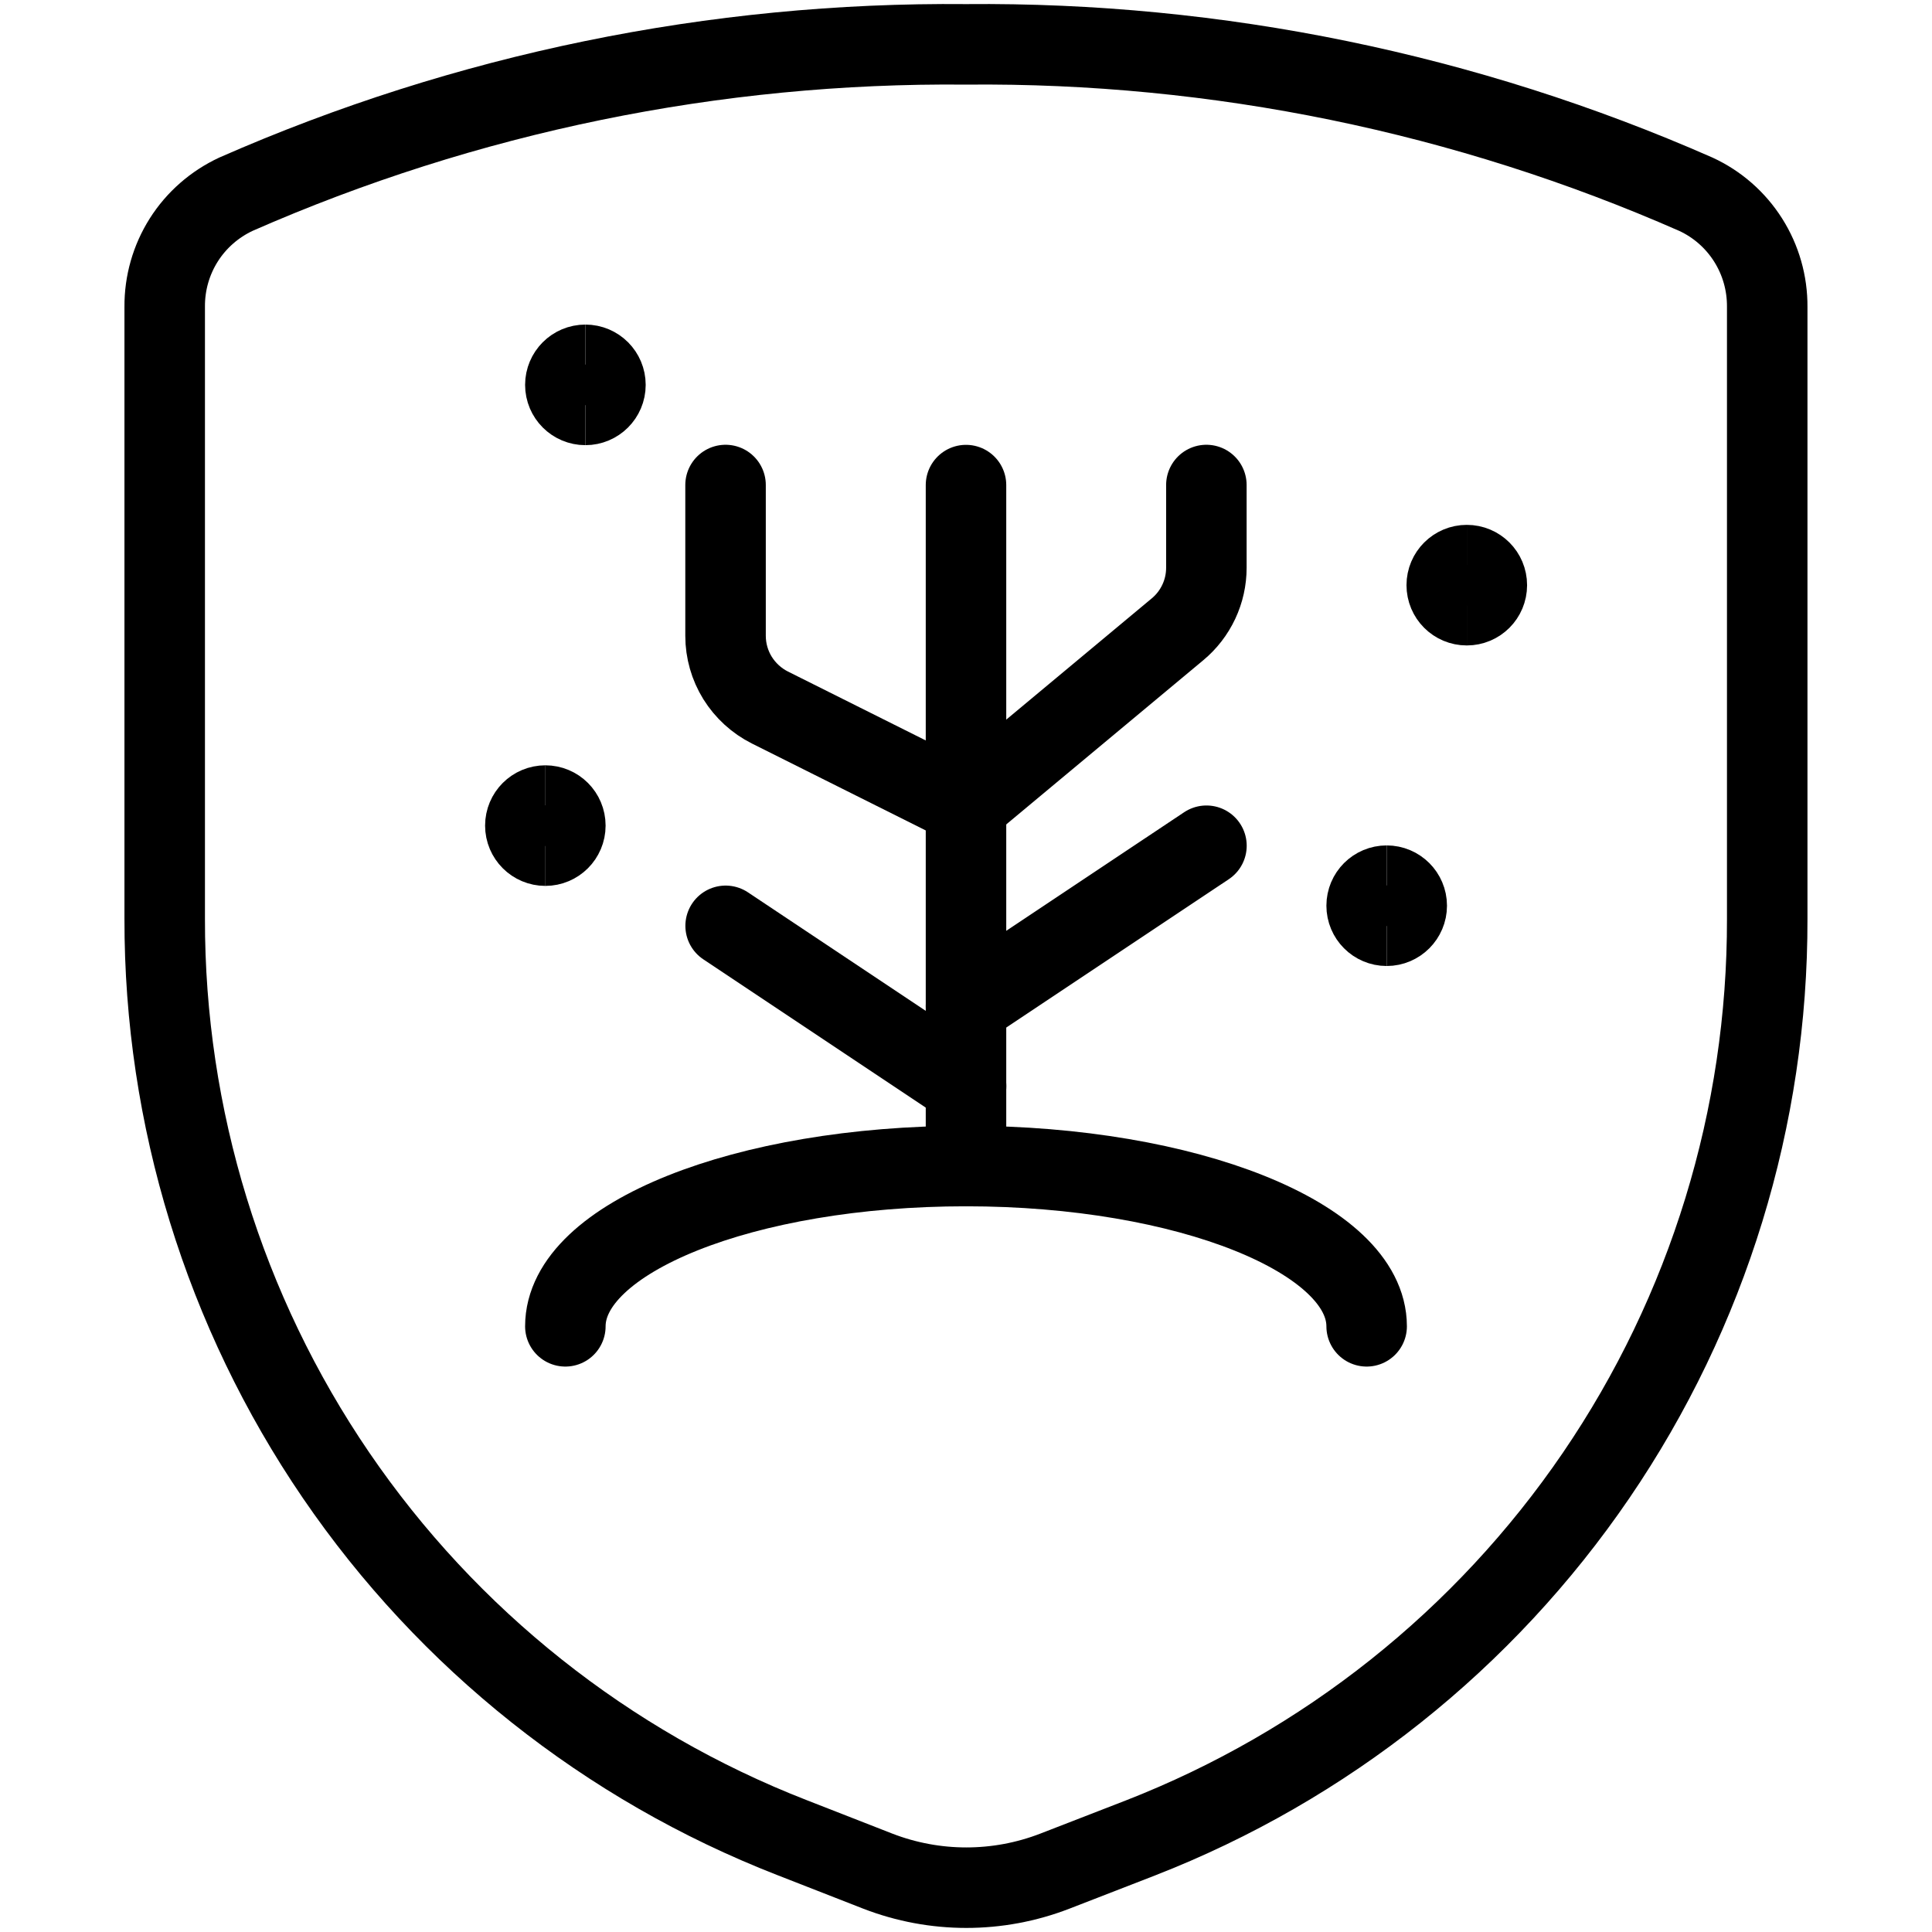
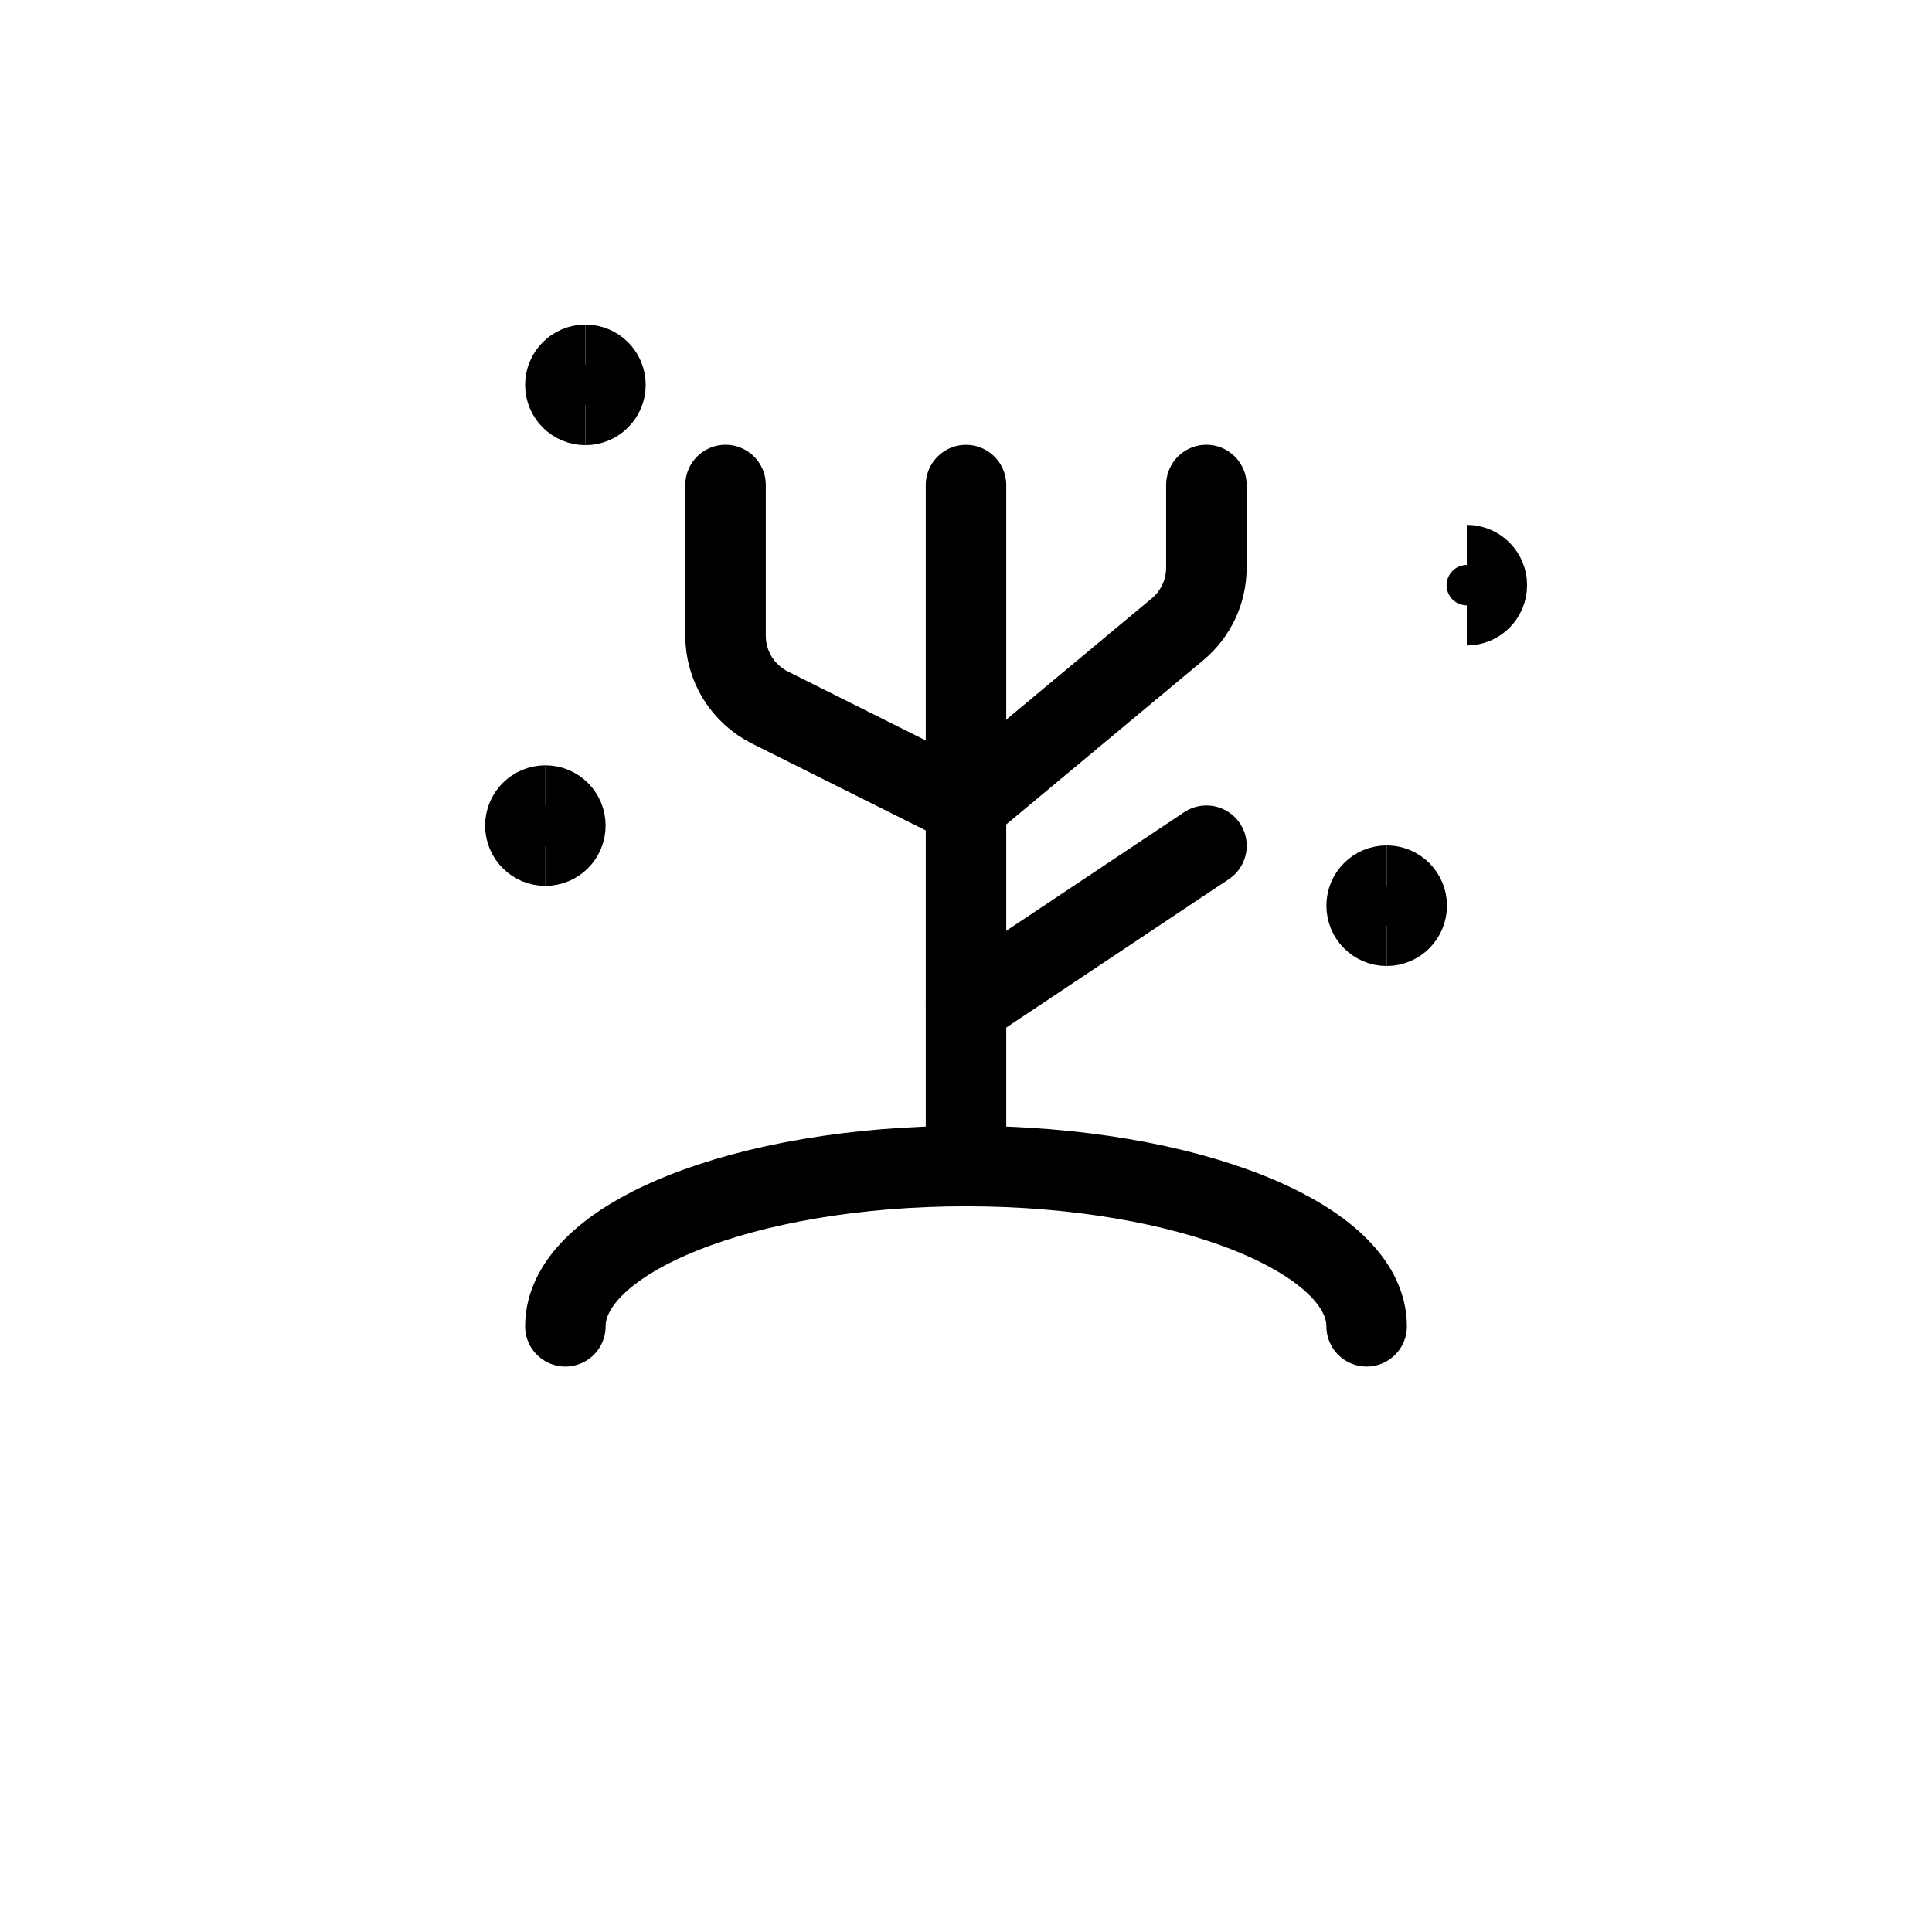
<svg xmlns="http://www.w3.org/2000/svg" fill="none" viewBox="0 0 24 24">
-   <path stroke="#000000" stroke-linecap="round" stroke-linejoin="round" d="M2.932 2.412c-0.266 0.124 -0.492 0.321 -0.649 0.569 -0.157 0.248 -0.239 0.536 -0.237 0.83v7.601c-0.004 2.466 0.738 4.877 2.128 6.914 1.391 2.037 3.365 3.606 5.663 4.501l1.067 0.417c0.708 0.274 1.492 0.274 2.2 0l1.062 -0.412c2.298 -0.896 4.272 -2.466 5.662 -4.504 1.39 -2.038 2.13 -4.449 2.125 -6.915V3.812c0.002 -0.294 -0.08 -0.582 -0.237 -0.83 -0.157 -0.248 -0.382 -0.446 -0.649 -0.569C18.211 1.157 15.12 0.522 12 0.551 8.88 0.522 5.789 1.157 2.932 2.412v0Z" stroke-width="1" />
  <path stroke="#000000" stroke-linecap="round" stroke-linejoin="round" d="M7.023 16.476c0 -1.1 2.229 -1.991 4.977 -1.991 2.748 0 4.977 0.896 4.977 1.991" stroke-width="1" />
  <path stroke="#000000" stroke-linecap="round" stroke-linejoin="round" d="M12 14.486v-4.479L9.564 8.789c-0.165 -0.083 -0.304 -0.21 -0.402 -0.367 -0.097 -0.157 -0.149 -0.338 -0.149 -0.523V6.025" stroke-width="1" />
  <path stroke="#000000" stroke-linecap="round" stroke-linejoin="round" d="m12 10.007 2.628 -2.19c0.112 -0.093 0.202 -0.21 0.264 -0.342 0.062 -0.132 0.094 -0.276 0.094 -0.422V6.025" stroke-width="1" />
  <path stroke="#000000" stroke-linecap="round" stroke-linejoin="round" d="m12 12.497 2.987 -1.991" stroke-width="1" />
-   <path stroke="#000000" stroke-linecap="round" stroke-linejoin="round" d="m12.001 13.492 -2.987 -1.991" stroke-width="1" />
  <path stroke="#000000" stroke-linecap="round" stroke-linejoin="round" d="M12 10.008V6.026" stroke-width="1" />
  <path stroke="#000000" d="M7.272 5.03c-0.137 0 -0.249 -0.111 -0.249 -0.249 0 -0.137 0.111 -0.249 0.249 -0.249" stroke-width="1" />
  <path stroke="#000000" d="M7.272 5.03c0.137 0 0.249 -0.111 0.249 -0.249 0 -0.137 -0.111 -0.249 -0.249 -0.249" stroke-width="1" />
  <path stroke="#000000" d="M6.775 10.505c-0.137 0 -0.249 -0.111 -0.249 -0.249s0.111 -0.249 0.249 -0.249" stroke-width="1" />
  <path stroke="#000000" d="M6.774 10.505c0.137 0 0.249 -0.111 0.249 -0.249s-0.111 -0.249 -0.249 -0.249" stroke-width="1" />
  <g>
-     <path stroke="#000000" d="M18.221 7.518c-0.138 0 -0.249 -0.111 -0.249 -0.249s0.112 -0.249 0.249 -0.249" stroke-width="1" />
    <path stroke="#000000" d="M18.221 7.518c0.138 0 0.249 -0.111 0.249 -0.249s-0.111 -0.249 -0.249 -0.249" stroke-width="1" />
  </g>
  <g>
    <path stroke="#000000" d="M17.226 11.5c-0.138 0 -0.249 -0.112 -0.249 -0.249 0 -0.138 0.111 -0.249 0.249 -0.249" stroke-width="1" />
    <path stroke="#000000" d="M17.226 11.5c0.137 0 0.249 -0.112 0.249 -0.249 0 -0.138 -0.112 -0.249 -0.249 -0.249" stroke-width="1" />
  </g>
</svg>